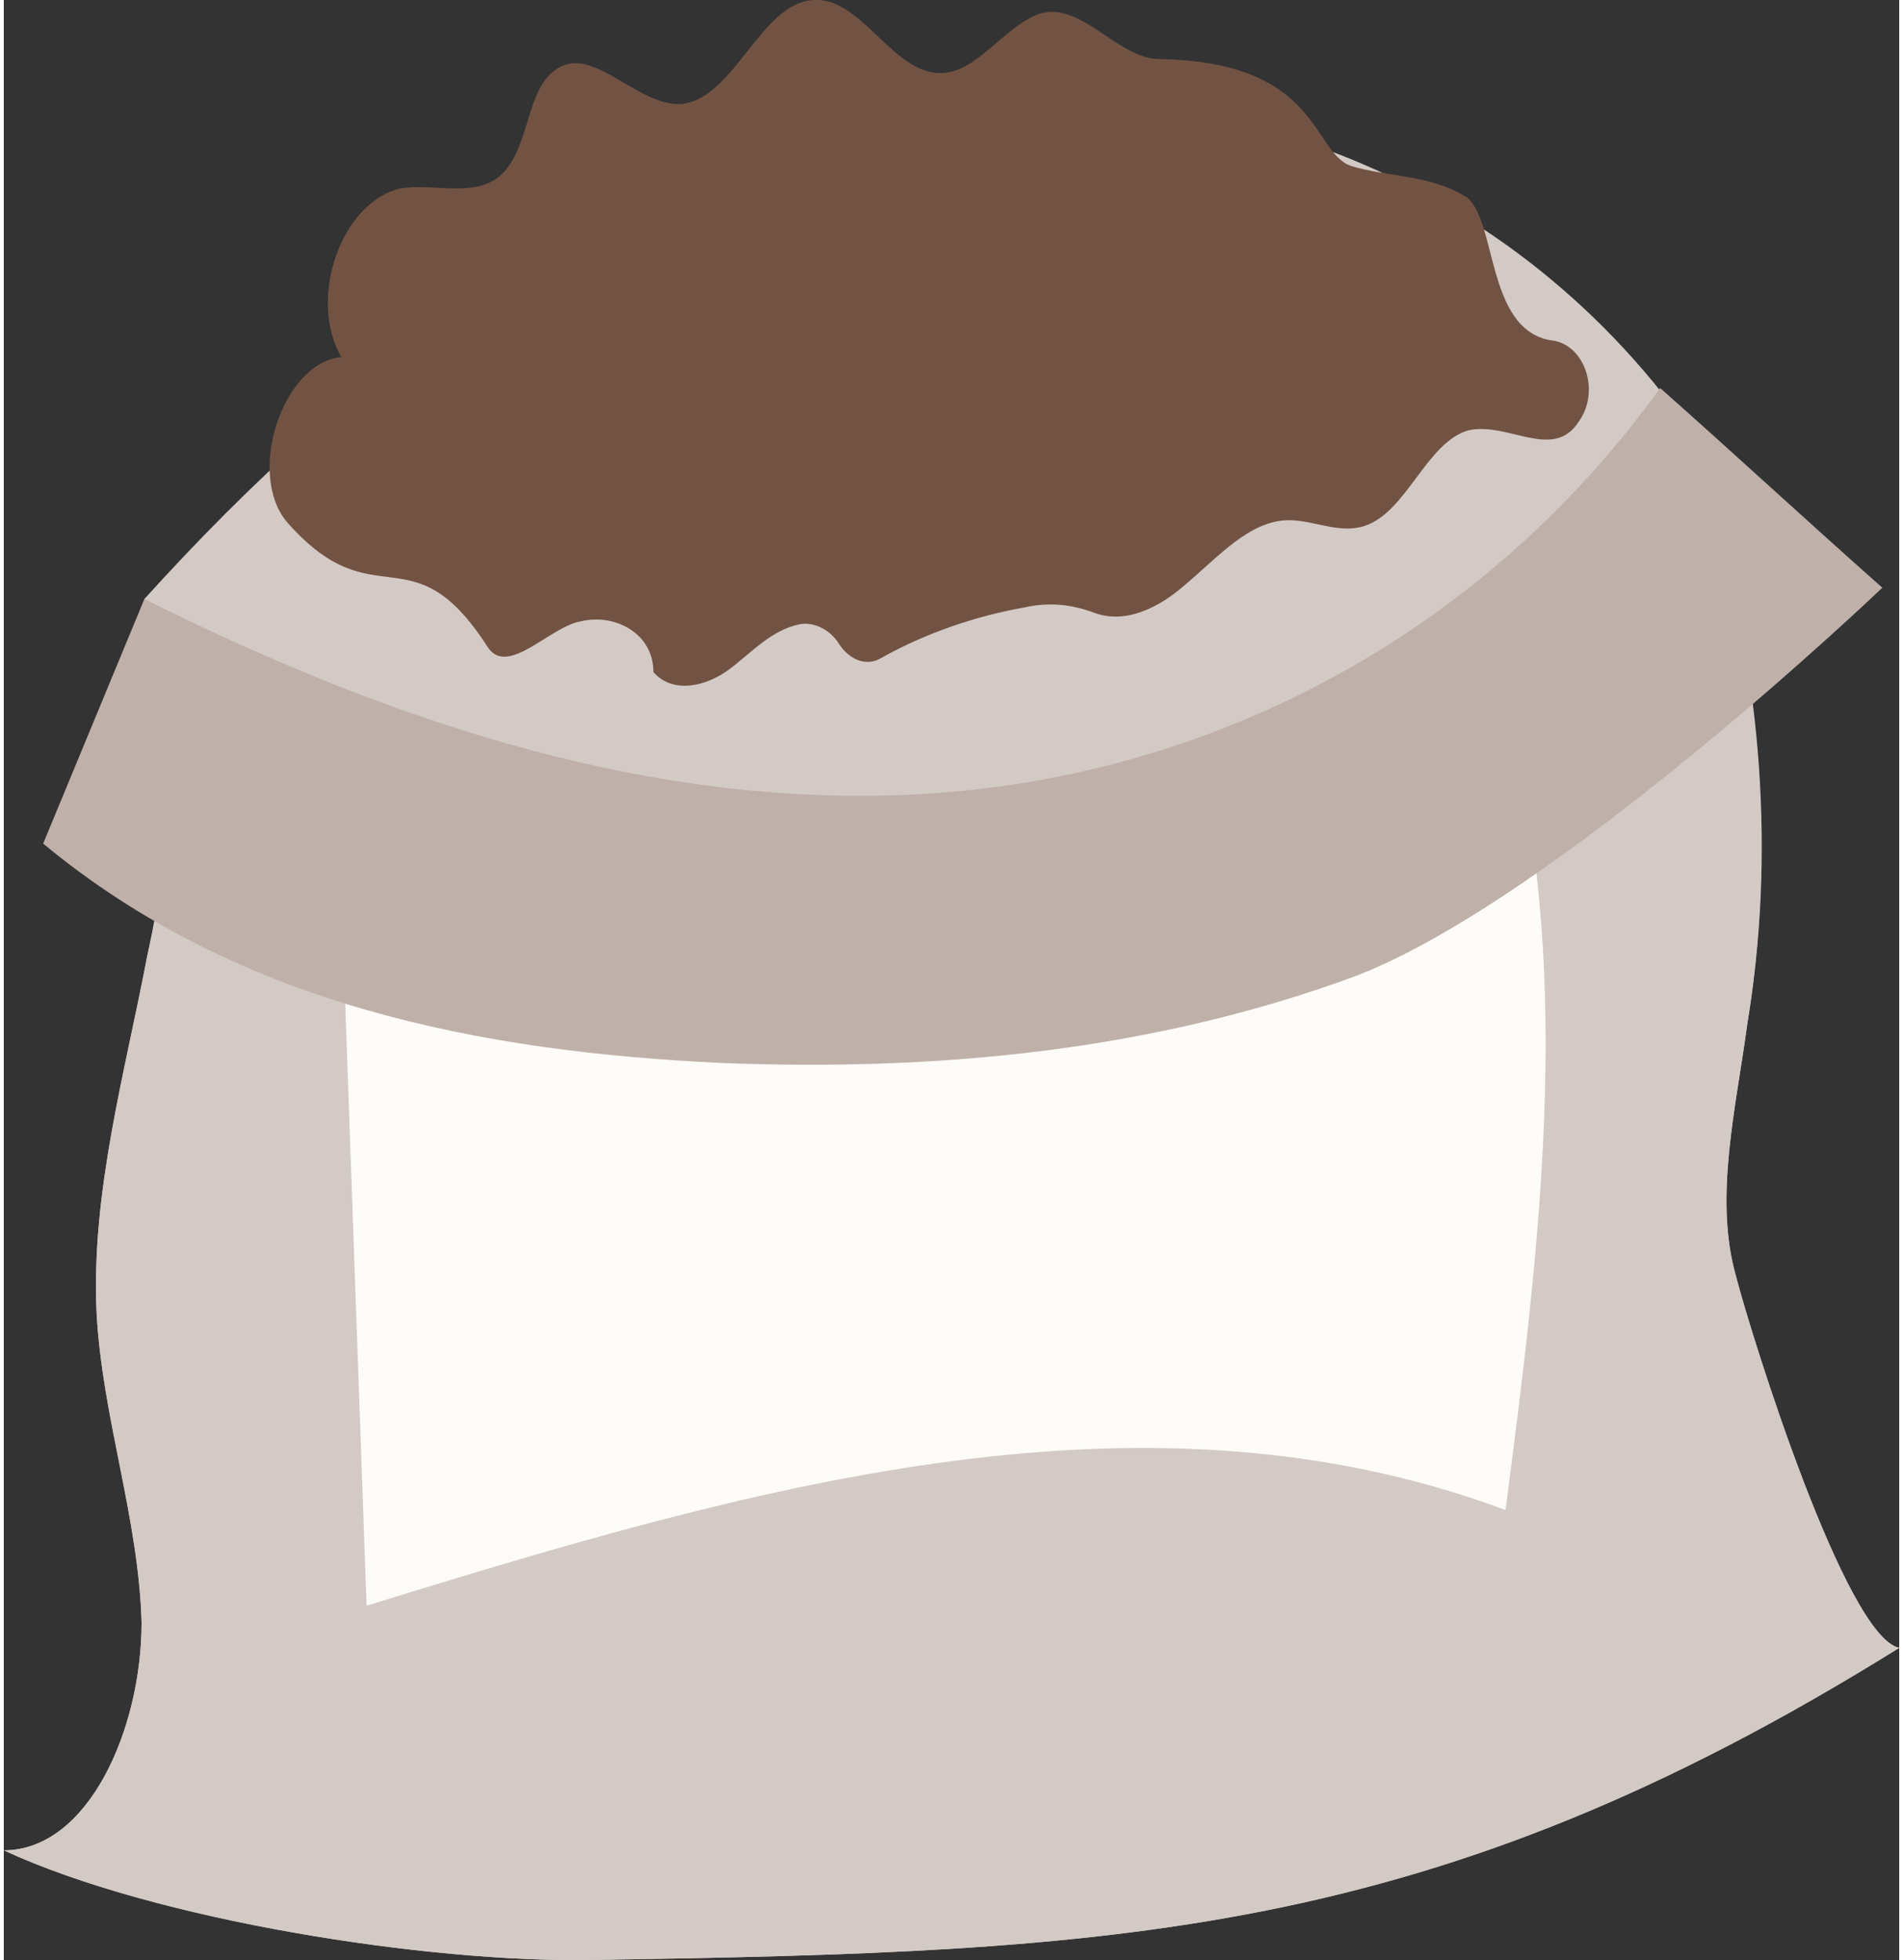
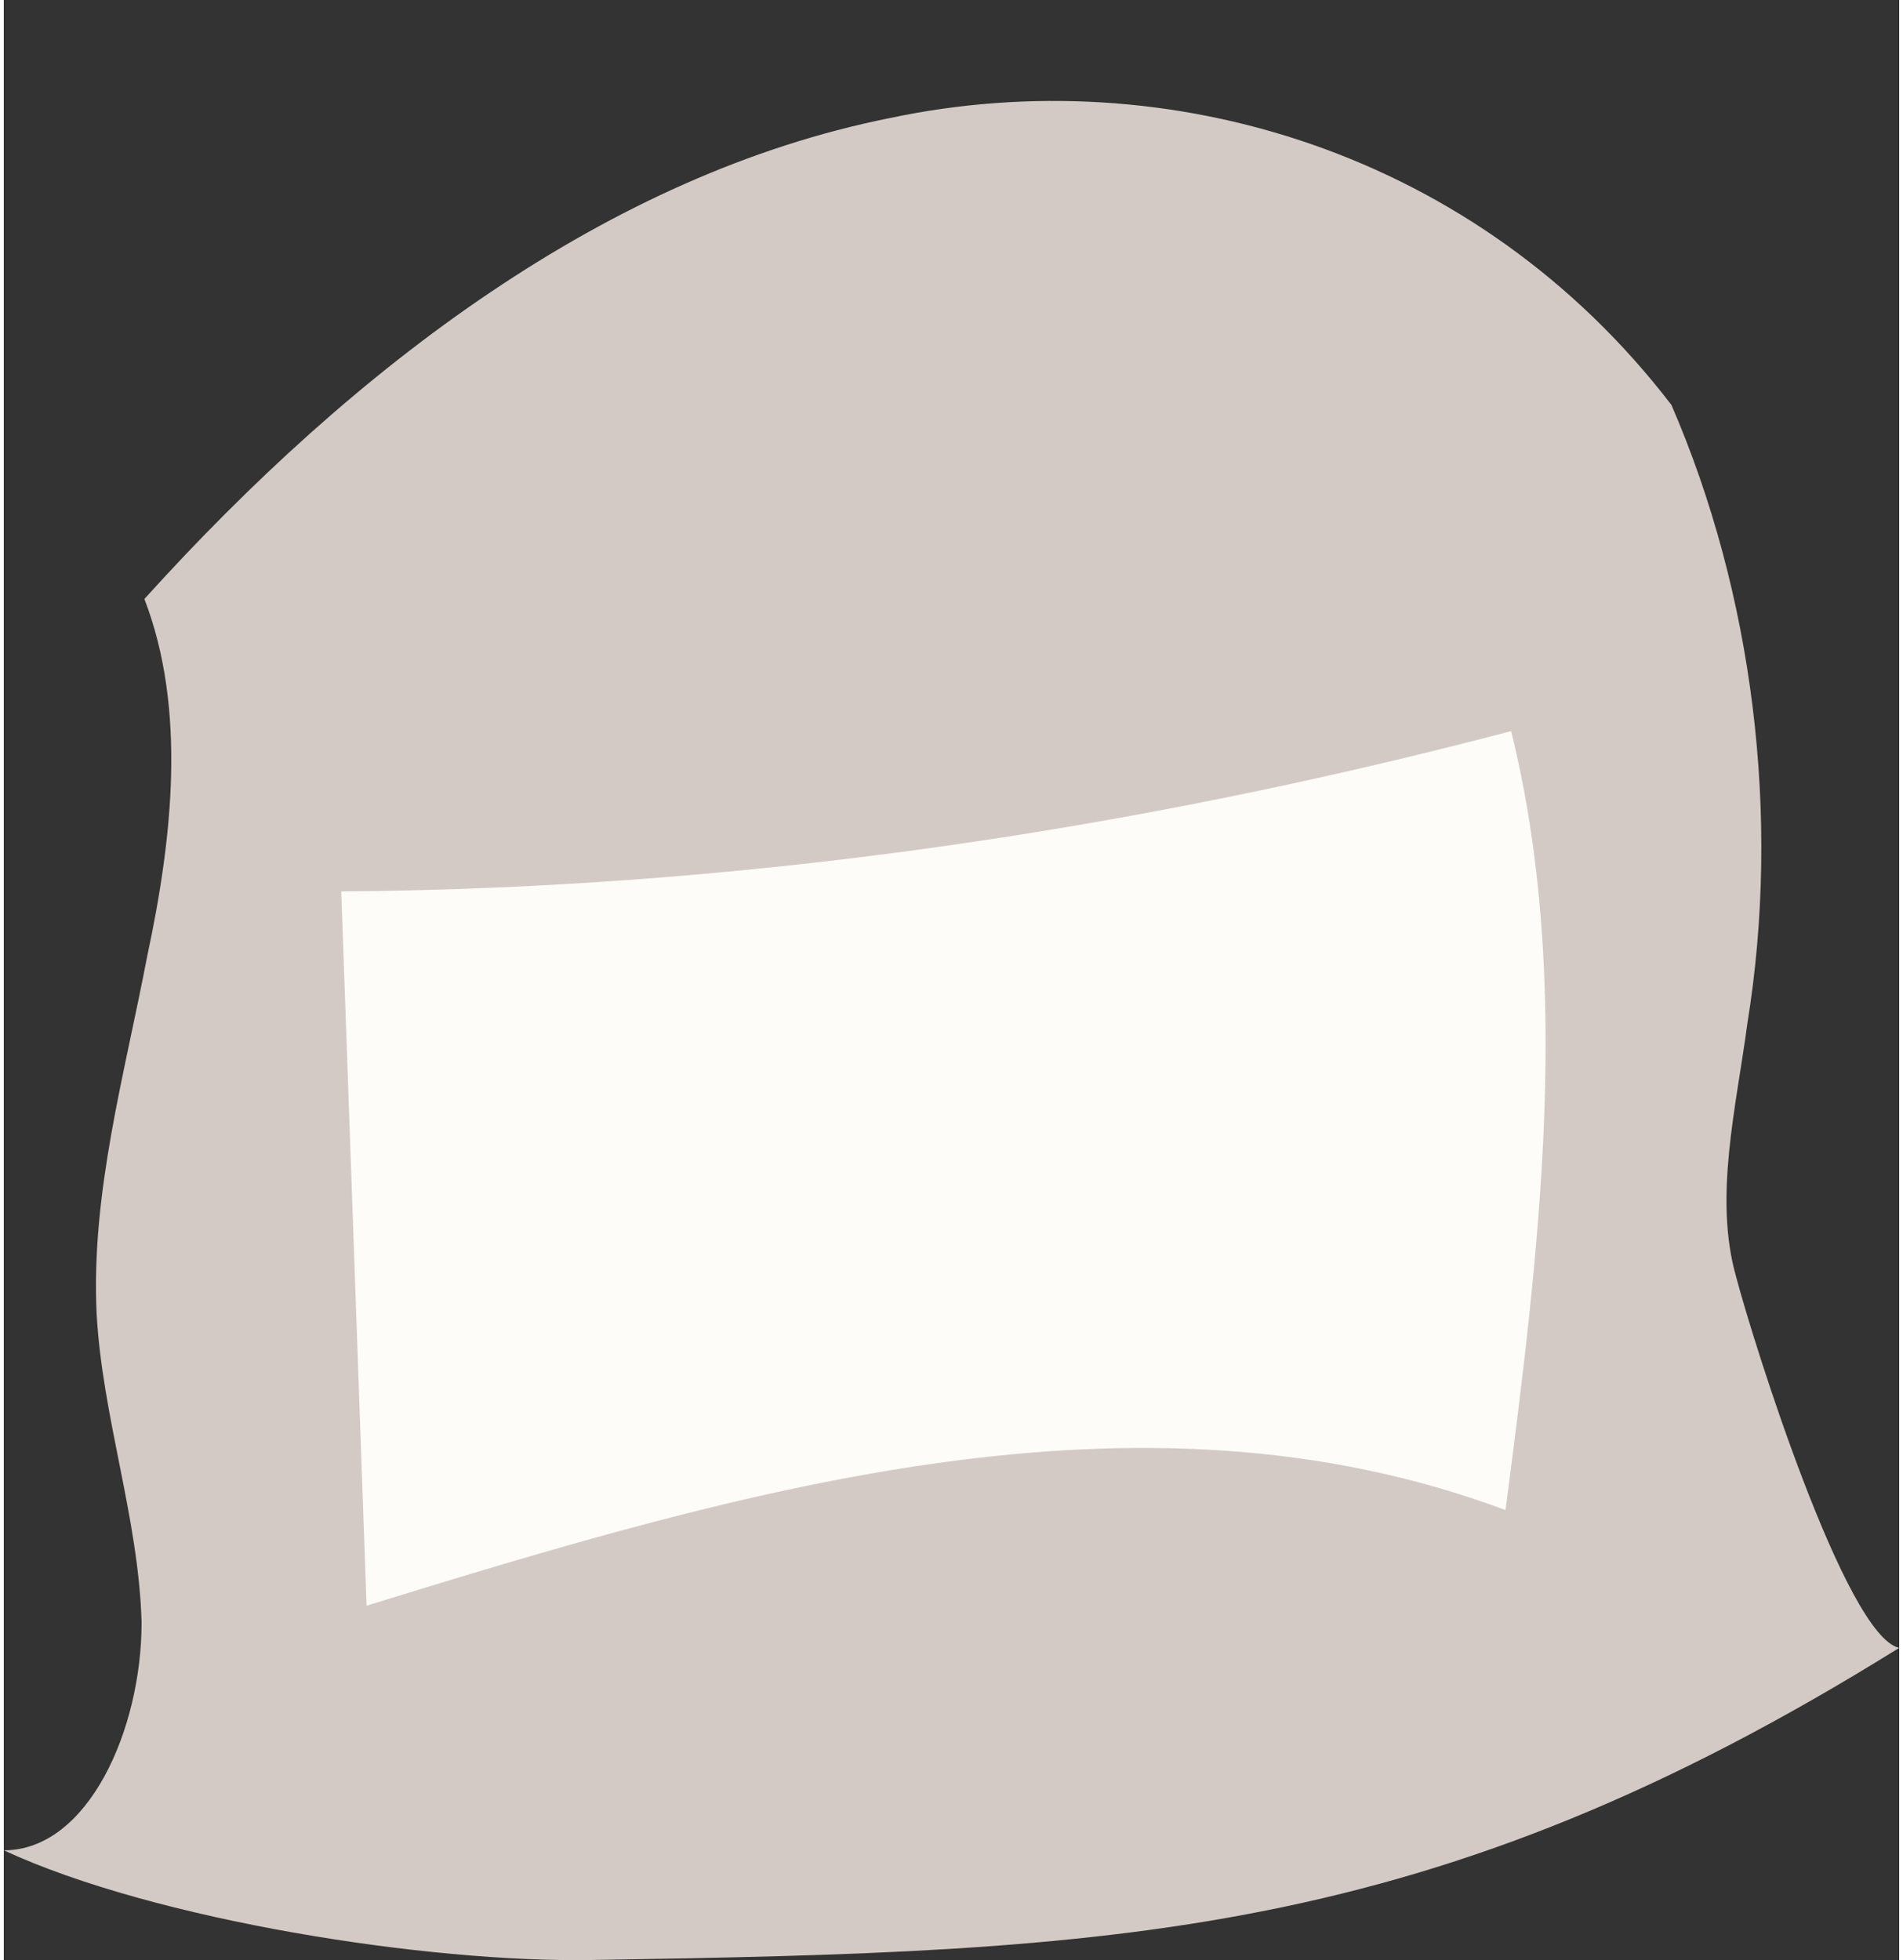
<svg xmlns="http://www.w3.org/2000/svg" xml:space="preserve" width="100px" height="103px" version="1.1" style="shape-rendering:geometricPrecision; text-rendering:geometricPrecision; image-rendering:optimizeQuality; fill-rule:evenodd; clip-rule:evenodd" viewBox="0 0 6.74 6.97">
  <rect x="0" y="0" width="6.74" height="6.97" fill="#333333" stroke="none" />
  <defs>
    <style type="text/css"> .fil1 {fill:#FEFCF8;fill-rule:nonzero} .fil0 {fill:#D4CAC5;fill-rule:nonzero} .fil2 {fill:#BFB1A9;fill-rule:nonzero} .fil3 {fill:#725343;fill-rule:nonzero} </style>
  </defs>
  <g id="Livello_x0020_1">
    <path class="fil0" d="M6.16 4.54c-0.08,-0.28 0,-0.6 0.04,-0.9 0.12,-0.74 0.02,-1.53 -0.27,-2.2 -0.69,-0.9 -1.79,-1.23 -2.78,-1.02 -1,0.2 -1.9,0.88 -2.65,1.71 0.15,0.39 0.1,0.85 0.01,1.27 -0.08,0.42 -0.2,0.84 -0.18,1.27 0.02,0.37 0.15,0.73 0.16,1.1 0,0.38 -0.19,0.81 -0.49,0.81 0.54,0.25 1.51,0.4 2.09,0.39 1.87,-0.03 2.98,-0.07 4.65,-1.11 -0.19,-0.04 -0.52,-1.09 -0.58,-1.32z" />
-     <path class="fil0" d="M6.16 4.54c-0.08,-0.28 0,-0.6 0.04,-0.9 0.1,-0.6 0.05,-1.23 -0.12,-1.81 -0.4,0.83 -1.21,1.13 -2,1.2 -0.57,0.05 -1.17,0.07 -1.74,0 -0.62,-0.07 -1.18,-0.31 -1.75,-0.54 0.03,0.3 -0.01,0.61 -0.08,0.91 -0.08,0.42 -0.2,0.84 -0.18,1.27 0.02,0.37 0.15,0.73 0.16,1.1 0,0.38 -0.19,0.81 -0.49,0.81 0.54,0.25 1.51,0.4 2.09,0.39 1.87,-0.03 2.98,-0.07 4.65,-1.11 -0.19,-0.04 -0.52,-1.09 -0.58,-1.32z" />
-     <path class="fil1" d="M5.36 2.6c-1.37,0.36 -2.76,0.56 -4.16,0.57 0.03,0.85 0.06,1.69 0.09,2.54 1.33,-0.41 2.74,-0.83 4.05,-0.34 0.12,-0.92 0.24,-1.88 0.02,-2.77z" />
-     <path class="fil2" d="M0.14 3c0.7,0.58 1.57,0.74 2.41,0.78 0.76,0.03 1.53,-0.04 2.26,-0.31 0.72,-0.28 1.87,-1.38 1.87,-1.38 -0.26,-0.23 -0.53,-0.48 -0.79,-0.71 -0.65,0.9 -1.61,1.37 -2.57,1.44 -0.97,0.07 -1.92,-0.24 -2.82,-0.69 -0.12,0.29 -0.24,0.58 -0.36,0.87z" />
-     <path class="fil3" d="M3.68 0.05c0.15,-0.05 0.28,0.16 0.43,0.16 0.57,0.01 0.54,0.33 0.68,0.38 0.13,0.04 0.28,0.03 0.41,0.11 0.11,0.08 0.07,0.47 0.3,0.51 0.12,0.01 0.18,0.18 0.1,0.29 -0.09,0.14 -0.25,0 -0.39,0.03 -0.15,0.04 -0.22,0.29 -0.37,0.34 -0.09,0.03 -0.18,-0.02 -0.27,-0.02 -0.14,0 -0.25,0.13 -0.37,0.23 -0.09,0.08 -0.21,0.14 -0.32,0.1 -0.08,-0.03 -0.16,-0.04 -0.25,-0.02 -0.17,0.03 -0.35,0.09 -0.51,0.18 -0.05,0.03 -0.11,0.01 -0.15,-0.05 -0.03,-0.05 -0.09,-0.08 -0.14,-0.07 -0.1,0.02 -0.17,0.1 -0.25,0.16 -0.08,0.06 -0.2,0.09 -0.27,0.01 0,-0.14 -0.14,-0.21 -0.26,-0.18 -0.11,0.02 -0.26,0.2 -0.33,0.09 -0.27,-0.42 -0.4,-0.09 -0.71,-0.44 -0.15,-0.17 -0.02,-0.57 0.19,-0.59 -0.12,-0.21 0,-0.55 0.21,-0.6 0.13,-0.02 0.28,0.04 0.37,-0.06 0.09,-0.1 0.08,-0.29 0.18,-0.36 0.13,-0.1 0.29,0.13 0.45,0.12 0.19,-0.02 0.28,-0.36 0.47,-0.37 0.17,-0.01 0.28,0.26 0.45,0.26 0.13,0 0.22,-0.16 0.35,-0.21z" />
+     <path class="fil1" d="M5.36 2.6c-1.37,0.36 -2.76,0.56 -4.16,0.57 0.03,0.85 0.06,1.69 0.09,2.54 1.33,-0.41 2.74,-0.83 4.05,-0.34 0.12,-0.92 0.24,-1.88 0.02,-2.77" />
  </g>
</svg>